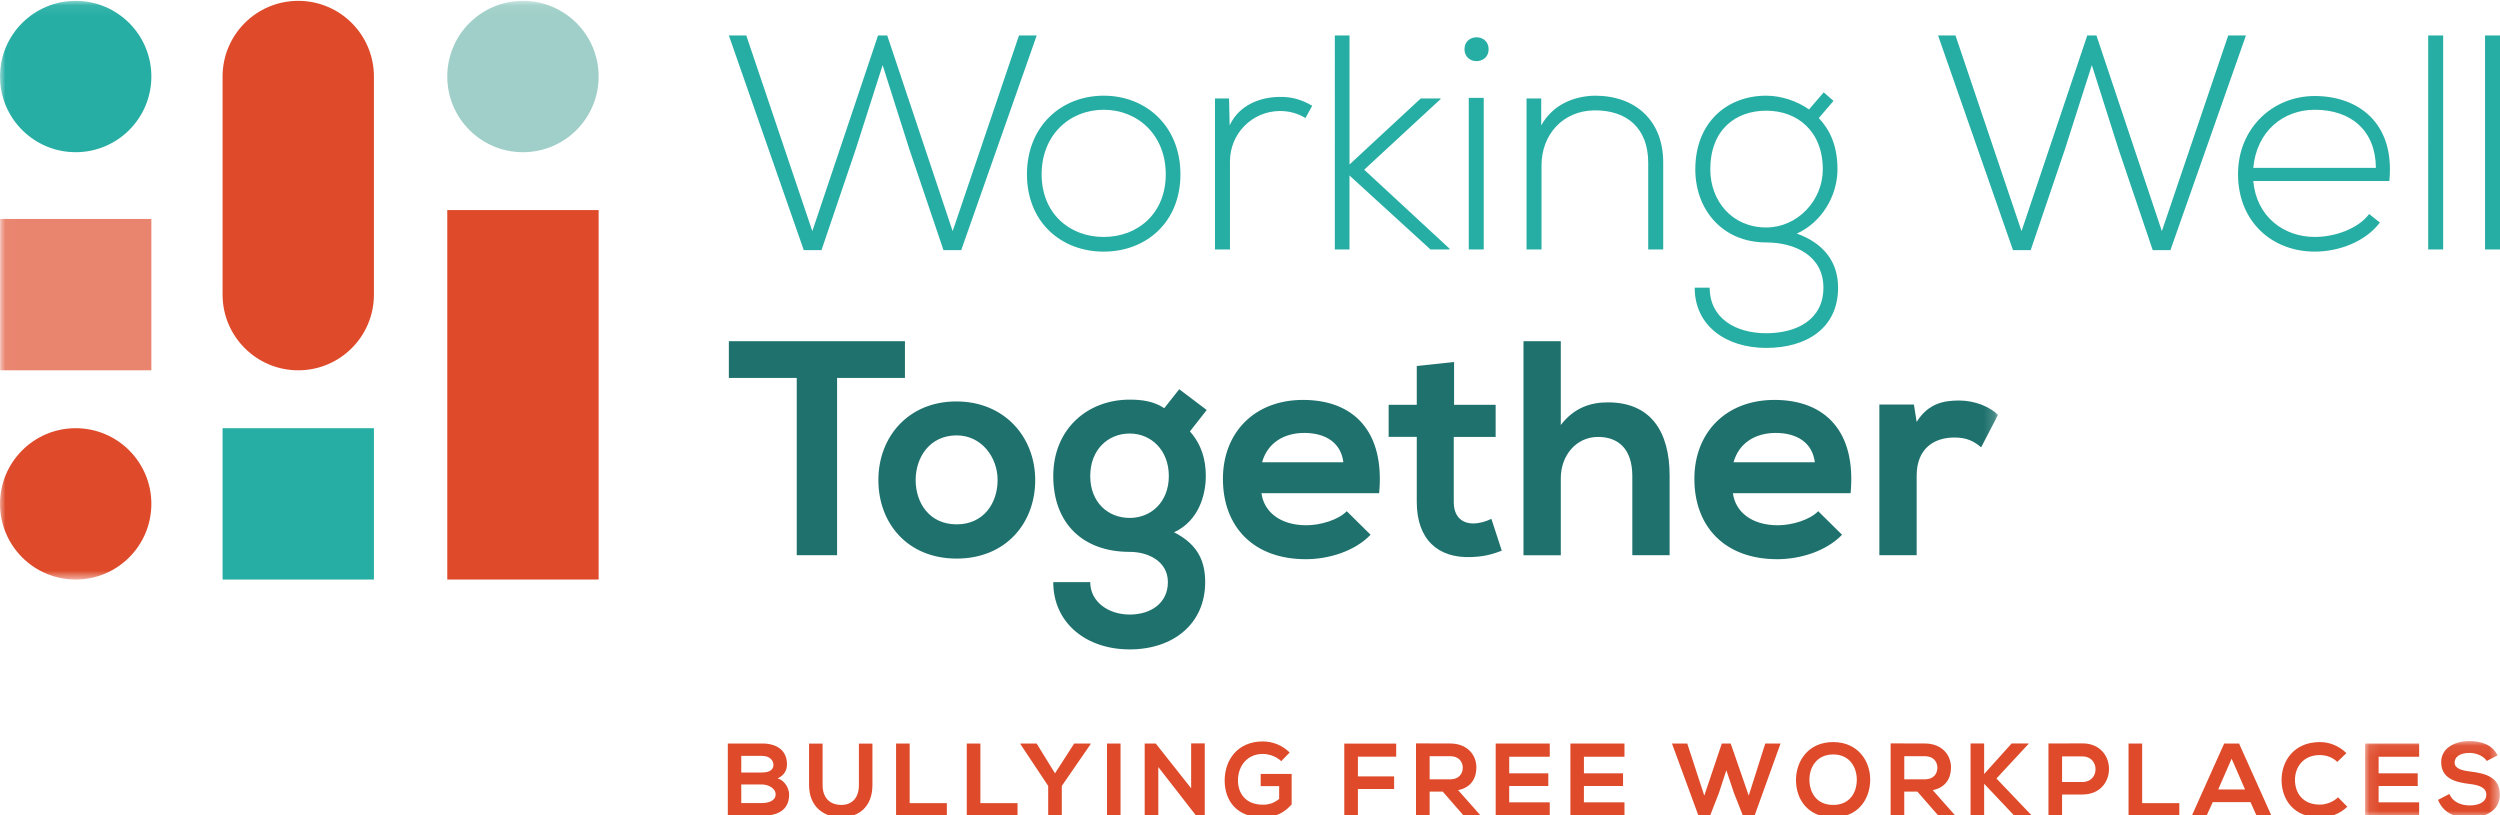
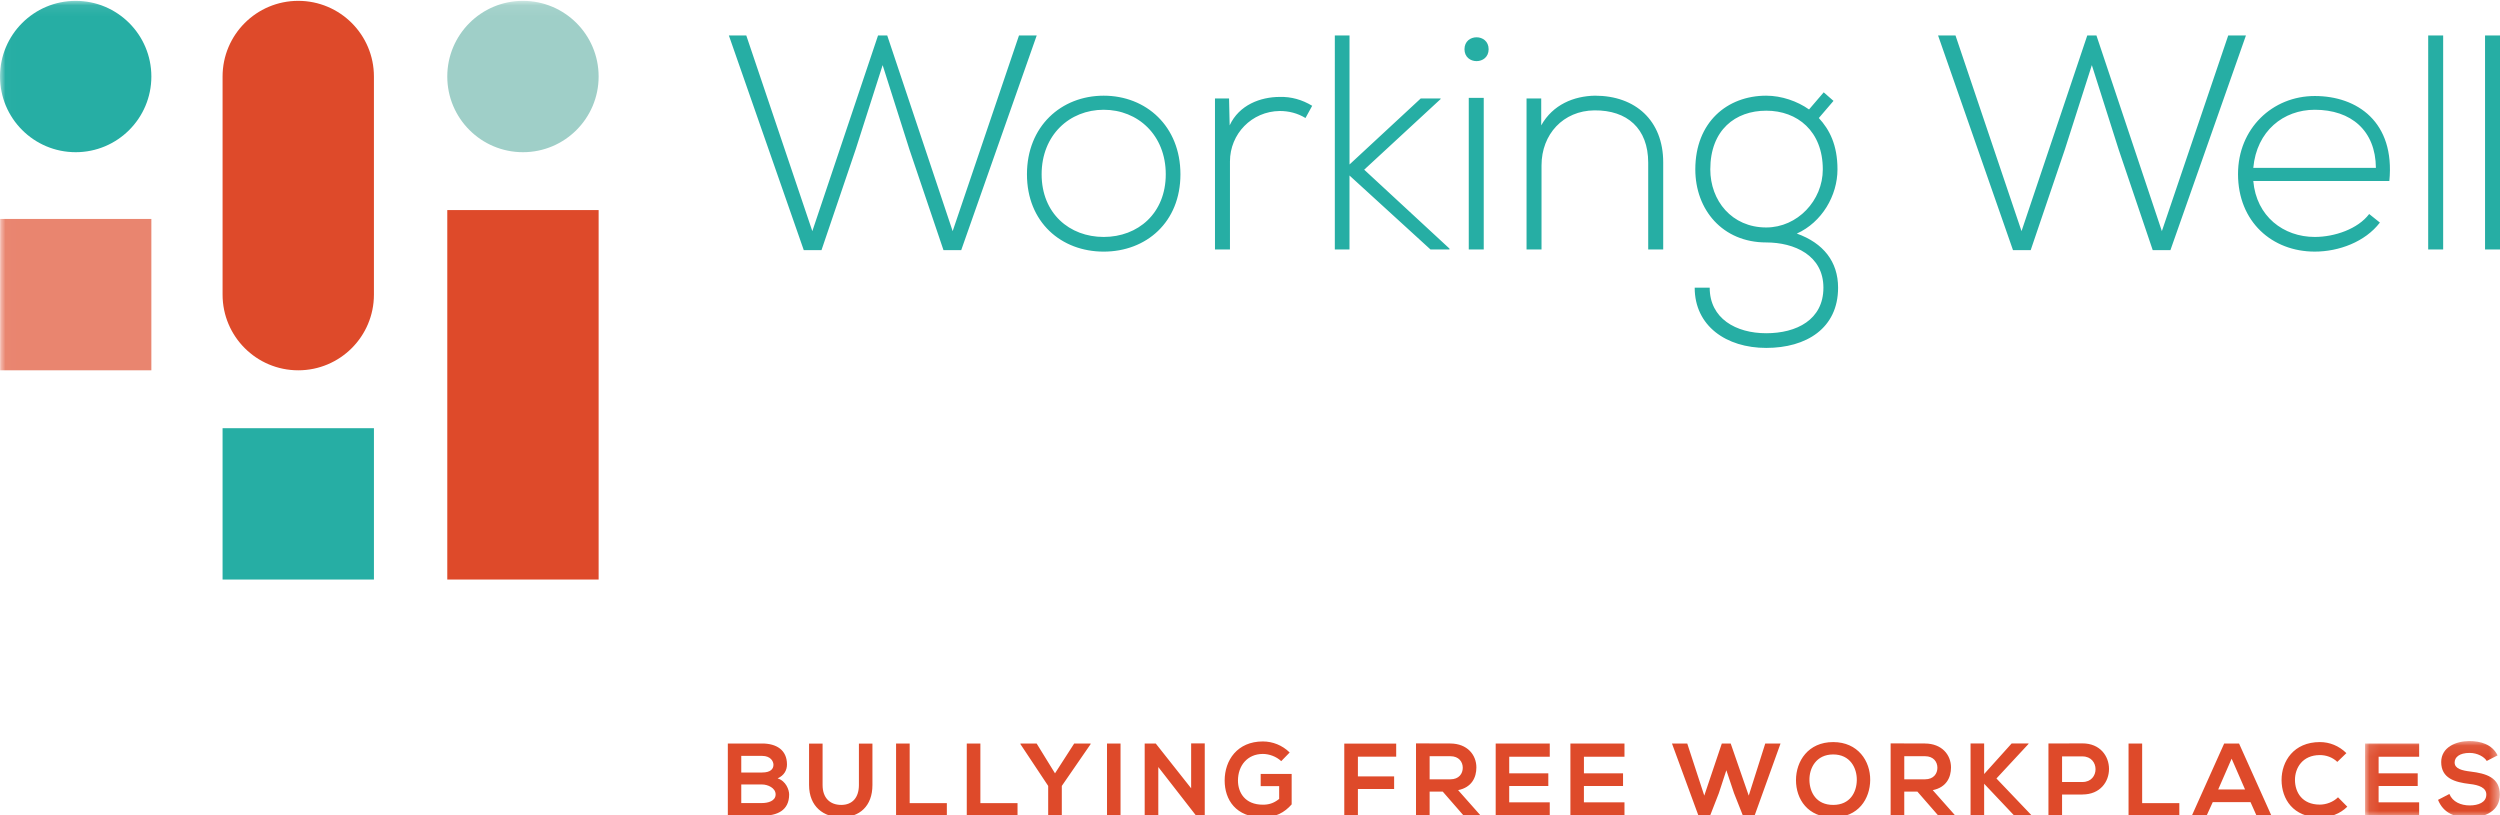
<svg xmlns="http://www.w3.org/2000/svg" xmlns:xlink="http://www.w3.org/1999/xlink" width="230" height="75">
  <defs>
    <path id="a" d="M91.913.078H.01v53.24h183.805V.078z" />
    <path id="c" d="M.092 7.112h12.4V.077H.092z" />
  </defs>
  <g fill="none" fill-rule="evenodd">
    <path fill="#26AEA4" d="M80.78 3.263h.845l6.02 18.002 6.103-18.002h1.63L88.433 23.01H86.8l-3.122-9.227-2.475-7.792-2.475 7.737-3.15 9.282h-1.632l-6.89-19.747h1.602l6.076 18.002L80.78 3.263M107.25 16.033c0-3.6-2.56-5.935-5.71-5.935s-5.71 2.335-5.71 5.935c0 3.6 2.56 5.766 5.71 5.766s5.71-2.167 5.71-5.767zm-12.77 0c0-4.416 3.15-7.23 7.06-7.23 3.91 0 7.06 2.814 7.06 7.23s-3.15 7.116-7.06 7.116c-3.91 0-7.06-2.7-7.06-7.117zM113.073 9.057l.056 2.476c.87-1.885 2.84-2.616 4.612-2.616 1.04-.03 2.053.253 2.98.816l-.617 1.125c-.732-.45-1.547-.647-2.363-.647-2.588.03-4.585 2.11-4.585 4.642v8.1h-1.378V9.057h1.293M124.156 3.263v11.87l6.553-6.076h1.827v.057l-7.03 6.497 7.846 7.258v.084h-1.744l-7.454-6.807v6.807h-1.35V3.262h1.35M135.126 22.952h1.378V9.002h-1.378v13.95zm1.828-18.423c0 1.46-2.222 1.46-2.222 0 0-1.464 2.222-1.464 2.222 0zM141.792 9.057v2.476c1.07-1.913 3.01-2.7 4.95-2.73 3.713 0 6.273 2.28 6.273 6.133v8.016h-1.38v-7.988c0-3.15-1.94-4.838-4.95-4.81-2.868.028-4.865 2.194-4.865 5.063v7.735h-1.378V9.057h1.35M157.347 15.583c0 2.87 1.97 5.344 5.147 5.344 2.87 0 5.204-2.475 5.204-5.344 0-3.516-2.335-5.4-5.204-5.4-2.84 0-5.147 1.772-5.147 5.4zm10.435-7.088l.9.787-1.35 1.576c.985 1.068 1.716 2.475 1.716 4.725 0 2.42-1.435 4.866-3.74 5.907 2.446.872 3.796 2.587 3.796 4.978 0 3.74-2.925 5.54-6.61 5.54-3.685 0-6.582-2.024-6.582-5.54h1.38c0 2.84 2.418 4.19 5.202 4.19 2.785 0 5.26-1.236 5.26-4.19 0-2.98-2.672-4.163-5.26-4.163-4.022 0-6.525-3.01-6.525-6.722 0-4.332 2.924-6.78 6.524-6.78 1.406 0 2.87.508 3.938 1.267l1.35-1.575zM192.028 3.263h.844l6.02 18.002 6.104-18.002h1.63L199.68 23.01h-1.63l-3.124-9.227-2.476-7.792-2.475 7.737-3.15 9.282h-1.63l-6.892-19.747h1.603l6.075 18.002 6.048-18.002M218.583 15.442c-.028-3.43-2.278-5.344-5.625-5.344-2.87 0-5.346 1.94-5.655 5.344h11.28zm-12.685.563c0-4.163 3.15-7.172 7.06-7.172 3.908 0 7.397 2.39 6.862 7.82h-12.517c.282 3.262 2.785 5.146 5.655 5.146 1.827 0 3.966-.732 5.006-2.11l.985.787c-1.352 1.772-3.77 2.672-5.992 2.672-3.91 0-7.06-2.73-7.06-7.145zM223.393 22.952h1.378V3.262h-1.377M228.624 22.952h1.38V3.262h-1.38" />
-     <path d="M73.3 34.767h-6.245v-3.375h16.2v3.375h-6.243V51.08H73.3V34.768M84.24 44.162c0 2.11 1.267 4.078 3.77 4.078 2.504 0 3.77-1.97 3.77-4.078 0-2.082-1.463-4.107-3.77-4.107-2.475 0-3.77 2.025-3.77 4.107zm11 0c0 3.994-2.73 7.228-7.23 7.228s-7.2-3.234-7.2-7.228c0-3.967 2.756-7.23 7.172-7.23s7.257 3.263 7.257 7.23zM100.302 43.796c0 2.42 1.632 3.853 3.63 3.853 1.968 0 3.6-1.463 3.6-3.854 0-2.39-1.632-3.91-3.6-3.91-1.998 0-3.63 1.49-3.63 3.91zm8.186-7.988l2.53 1.912-1.546 1.97c1.07 1.21 1.463 2.587 1.463 4.106 0 1.716-.647 4.135-2.926 5.175 2.306 1.154 2.868 2.814 2.868 4.586 0 3.825-2.925 6.188-6.947 6.188-4.02 0-7.03-2.447-7.03-6.188h3.402c0 1.8 1.66 2.982 3.63 2.982 1.968 0 3.514-1.07 3.514-2.982 0-1.913-1.8-2.785-3.515-2.785-4.33 0-7.03-2.643-7.03-6.974 0-4.332 3.15-7.032 7.03-7.032 1.098 0 2.223.14 3.18.788l1.378-1.744zM123.592 42.53c-.225-1.8-1.63-2.7-3.6-2.7-1.857 0-3.375.9-3.882 2.7h7.482zm-7.538 2.84c.225 1.717 1.716 2.954 4.135 2.954 1.264 0 2.924-.478 3.712-1.293l2.193 2.166c-1.462 1.52-3.853 2.25-5.963 2.25-4.78 0-7.622-2.953-7.622-7.397 0-4.22 2.87-7.258 7.37-7.258 4.64 0 7.538 2.87 7.003 8.58h-10.83zM133.775 33.304v3.938h3.825v2.953h-3.853v5.992c0 1.322.73 1.97 1.8 1.97.534 0 1.153-.17 1.66-.423l.956 2.925c-.985.393-1.8.56-2.84.59-3.01.112-4.98-1.604-4.98-5.063v-5.992h-2.587v-2.953h2.587V33.67l3.432-.366M143.592 31.392V39.1c1.237-1.605 2.756-2.083 4.33-2.083 3.94 0 5.683 2.672 5.683 6.75v7.314h-3.432v-7.284c0-2.53-1.322-3.6-3.15-3.6-2.025 0-3.43 1.715-3.43 3.797v7.088h-3.433V31.393h3.432M166.965 42.53c-.224-1.8-1.63-2.7-3.6-2.7-1.856 0-3.375.9-3.88 2.7h7.48zm-7.538 2.84c.225 1.717 1.716 2.954 4.135 2.954 1.266 0 2.926-.478 3.713-1.293l2.194 2.166c-1.464 1.52-3.854 2.25-5.964 2.25-4.782 0-7.623-2.953-7.623-7.397 0-4.22 2.87-7.258 7.37-7.258 4.64 0 7.538 2.87 7.003 8.58h-10.83z" fill="#1E716D" />
    <mask id="b" fill="#fff">
      <use xlink:href="#a" />
    </mask>
-     <path d="M176.08 37.214l.253 1.603c1.068-1.715 2.503-1.97 3.91-1.97 1.433 0 2.813.564 3.572 1.323l-1.548 2.982c-.704-.59-1.35-.9-2.474-.9-1.8 0-3.46.956-3.46 3.516v7.313H172.9V37.215h3.18" fill="#1E716D" mask="url(#b)" />
    <path d="M13.925 7.04c0 3.845-3.118 6.962-6.963 6.962S0 10.885 0 7.04C0 3.195 3.117.078 6.962.078c3.845 0 6.963 3.117 6.963 6.962" fill="#26AEA4" mask="url(#b)" />
    <path d="M55.074 7.04c0 3.845-3.117 6.962-6.962 6.962-3.845 0-6.962-3.117-6.962-6.962 0-3.845 3.117-6.962 6.962-6.962 3.845 0 6.962 3.117 6.962 6.962" fill="#9FCFC8" mask="url(#b)" />
-     <path d="M13.925 46.356c0 3.845-3.118 6.962-6.963 6.962S0 50.2 0 46.356c0-3.845 3.117-6.962 6.962-6.962 3.845 0 6.963 3.117 6.963 6.962" fill="#DE4A2A" mask="url(#b)" />
    <path fill="#E9856F" mask="url(#b)" d="M.01 34.068h13.915V20.143H.01" />
    <path fill="#26AEA4" d="M20.477 53.318h13.925V39.394H20.477" />
    <path d="M27.44 34.068c-3.846 0-6.963-3.117-6.963-6.962V7.04c0-3.845 3.117-6.962 6.962-6.962 3.845 0 6.962 3.117 6.962 6.962v20.066c0 3.845-3.117 6.962-6.963 6.962M41.15 53.318h13.924v-33.99H41.15M68.196 73.88h1.918c.512 0 1.243-.17 1.243-.796 0-.598-.73-.912-1.243-.912h-1.918v1.71zm0-2.81h1.918c.788 0 1.044-.332 1.044-.712 0-.303-.247-.816-1.044-.816h-1.918v1.53zm4.206-.74c0 .513-.247 1.007-.864 1.282.778.237 1.063 1.063 1.063 1.48 0 1.482-1.11 1.957-2.486 1.957H66.96v-6.647h3.154c1.31 0 2.288.588 2.288 1.927zM80.264 68.412v3.808c0 1.965-1.206 2.972-2.877 2.972-1.595 0-2.953-.97-2.953-2.972v-3.808h1.244v3.808c0 1.196.683 1.832 1.718 1.832s1.624-.693 1.624-1.832v-3.808h1.244M83.69 68.403v5.488h3.42v1.16h-4.672v-6.647h1.253M90.195 68.403v5.488h3.418v1.16h-4.67v-6.647h1.252M97.06 71.147l1.766-2.744h1.51v.057l-2.65 3.845v2.744h-1.253v-2.745L93.88 68.46v-.057h1.49l1.69 2.744M101.845 75.05h1.244v-6.647h-1.245M109.584 68.393h1.253v6.656h-.78v.01l-3.493-4.492v4.48h-1.253v-6.645h1.017l3.257 4.12v-4.13M117.873 70.026c-.447-.427-1.11-.664-1.69-.664-1.425 0-2.29 1.082-2.29 2.45 0 1.09.637 2.22 2.29 2.22.522 0 .978-.113 1.5-.53v-1.178h-1.7v-1.12h2.85v2.8c-.657.75-1.483 1.197-2.65 1.197-2.498 0-3.514-1.642-3.514-3.39 0-1.87 1.167-3.597 3.513-3.597.892 0 1.785.342 2.468 1.016l-.777.796M123.674 75.05V68.41h4.776v1.206h-3.523v1.814h3.333v1.158h-3.333v2.46h-1.253M131.526 69.57v2.127h1.91c.796 0 1.138-.53 1.138-1.063 0-.532-.35-1.063-1.14-1.063h-1.908zm4.634 5.48h-1.49l-1.938-2.223h-1.206v2.222h-1.253v-6.657c1.054 0 2.108.01 3.162.01 1.566.01 2.392 1.054 2.392 2.203 0 .91-.417 1.832-1.68 2.088l2.013 2.27v.085zM142.578 75.05h-4.975v-6.647h4.975v1.215h-3.73v1.53h3.597v1.167h-3.598v1.5h3.73v1.234M149.452 75.05h-4.975v-6.647h4.975v1.215h-3.73v1.53h3.598v1.167h-3.6v1.5h3.732v1.234M161.416 75.05h-1.064l-.826-2.09-.702-2.098-.693 2.117-.807 2.07h-1.063l-2.44-6.647h1.405l1.567 4.795 1.614-4.795h.817l1.66 4.795 1.52-4.795h1.405l-2.392 6.646M166.467 71.792c.028 1.092.617 2.26 2.184 2.26 1.567 0 2.156-1.177 2.175-2.27.02-1.12-.608-2.373-2.174-2.373-1.566 0-2.212 1.262-2.183 2.382zm5.592-.028c-.02 1.718-1.073 3.437-3.41 3.437-2.335 0-3.418-1.68-3.418-3.427s1.12-3.503 3.42-3.503c2.287 0 3.427 1.756 3.407 3.494zM175.193 69.57v2.127h1.908c.798 0 1.14-.53 1.14-1.063 0-.532-.35-1.063-1.14-1.063h-1.907zm4.633 5.48h-1.49l-1.937-2.223h-1.207v2.222h-1.254v-6.657c1.053 0 2.108.01 3.16.01 1.567.01 2.394 1.054 2.394 2.203 0 .91-.418 1.832-1.68 2.088l2.012 2.27v.085zM186.624 68.44l-2.952 3.18 3.198 3.353v.076h-1.546l-2.783-2.944v2.943h-1.25v-6.647h1.25v2.81l2.527-2.81h1.557v.038M189.71 71.944h1.88c1.606 0 1.595-2.354 0-2.354h-1.88v2.354zm1.88 1.15h-1.88v1.955h-1.253v-6.647c1.044 0 2.09-.01 3.133-.01 3.247 0 3.258 4.7 0 4.7zM197.078 68.403v5.488h3.42v1.16h-4.672v-6.647h1.252M205.31 69.798l-1.234 2.83h2.468l-1.233-2.83zm1.738 3.998h-3.475l-.57 1.253h-1.358l2.98-6.647h1.368l2.983 6.646h-1.37l-.558-1.254zM215.954 74.214c-.684.674-1.567.987-2.525.987-2.47 0-3.514-1.7-3.525-3.427-.008-1.737 1.12-3.503 3.524-3.503.9 0 1.755.342 2.44 1.016l-.836.807c-.438-.427-1.027-.627-1.605-.627-1.607 0-2.3 1.196-2.29 2.307.01 1.102.645 2.25 2.29 2.25.577 0 1.232-.237 1.67-.673l.854.864" fill="#DE4A2A" />
    <g transform="translate(217.495 68.098)">
      <mask id="d" fill="#fff">
        <use xlink:href="#c" />
      </mask>
      <path d="M5.067 6.952H.092V.305h4.975V1.52h-3.73v1.53h3.597v1.167H1.336v1.5h3.73v1.235M11.286 1.91c-.227-.38-.854-.74-1.577-.74-.93 0-1.377.388-1.377.882 0 .58.683.74 1.482.836 1.386.17 2.677.53 2.677 2.117 0 1.48-1.31 2.117-2.792 2.117-1.358 0-2.402-.417-2.895-1.633l1.044-.542c.294.73 1.062 1.054 1.87 1.054.788 0 1.528-.275 1.528-.997 0-.627-.655-.883-1.54-.978-1.356-.16-2.61-.522-2.61-2.013C7.098.647 8.448.087 9.673.077c1.033 0 2.107.295 2.61 1.32l-.997.513" fill="#DE4A2A" mask="url(#d)" />
    </g>
  </g>
</svg>